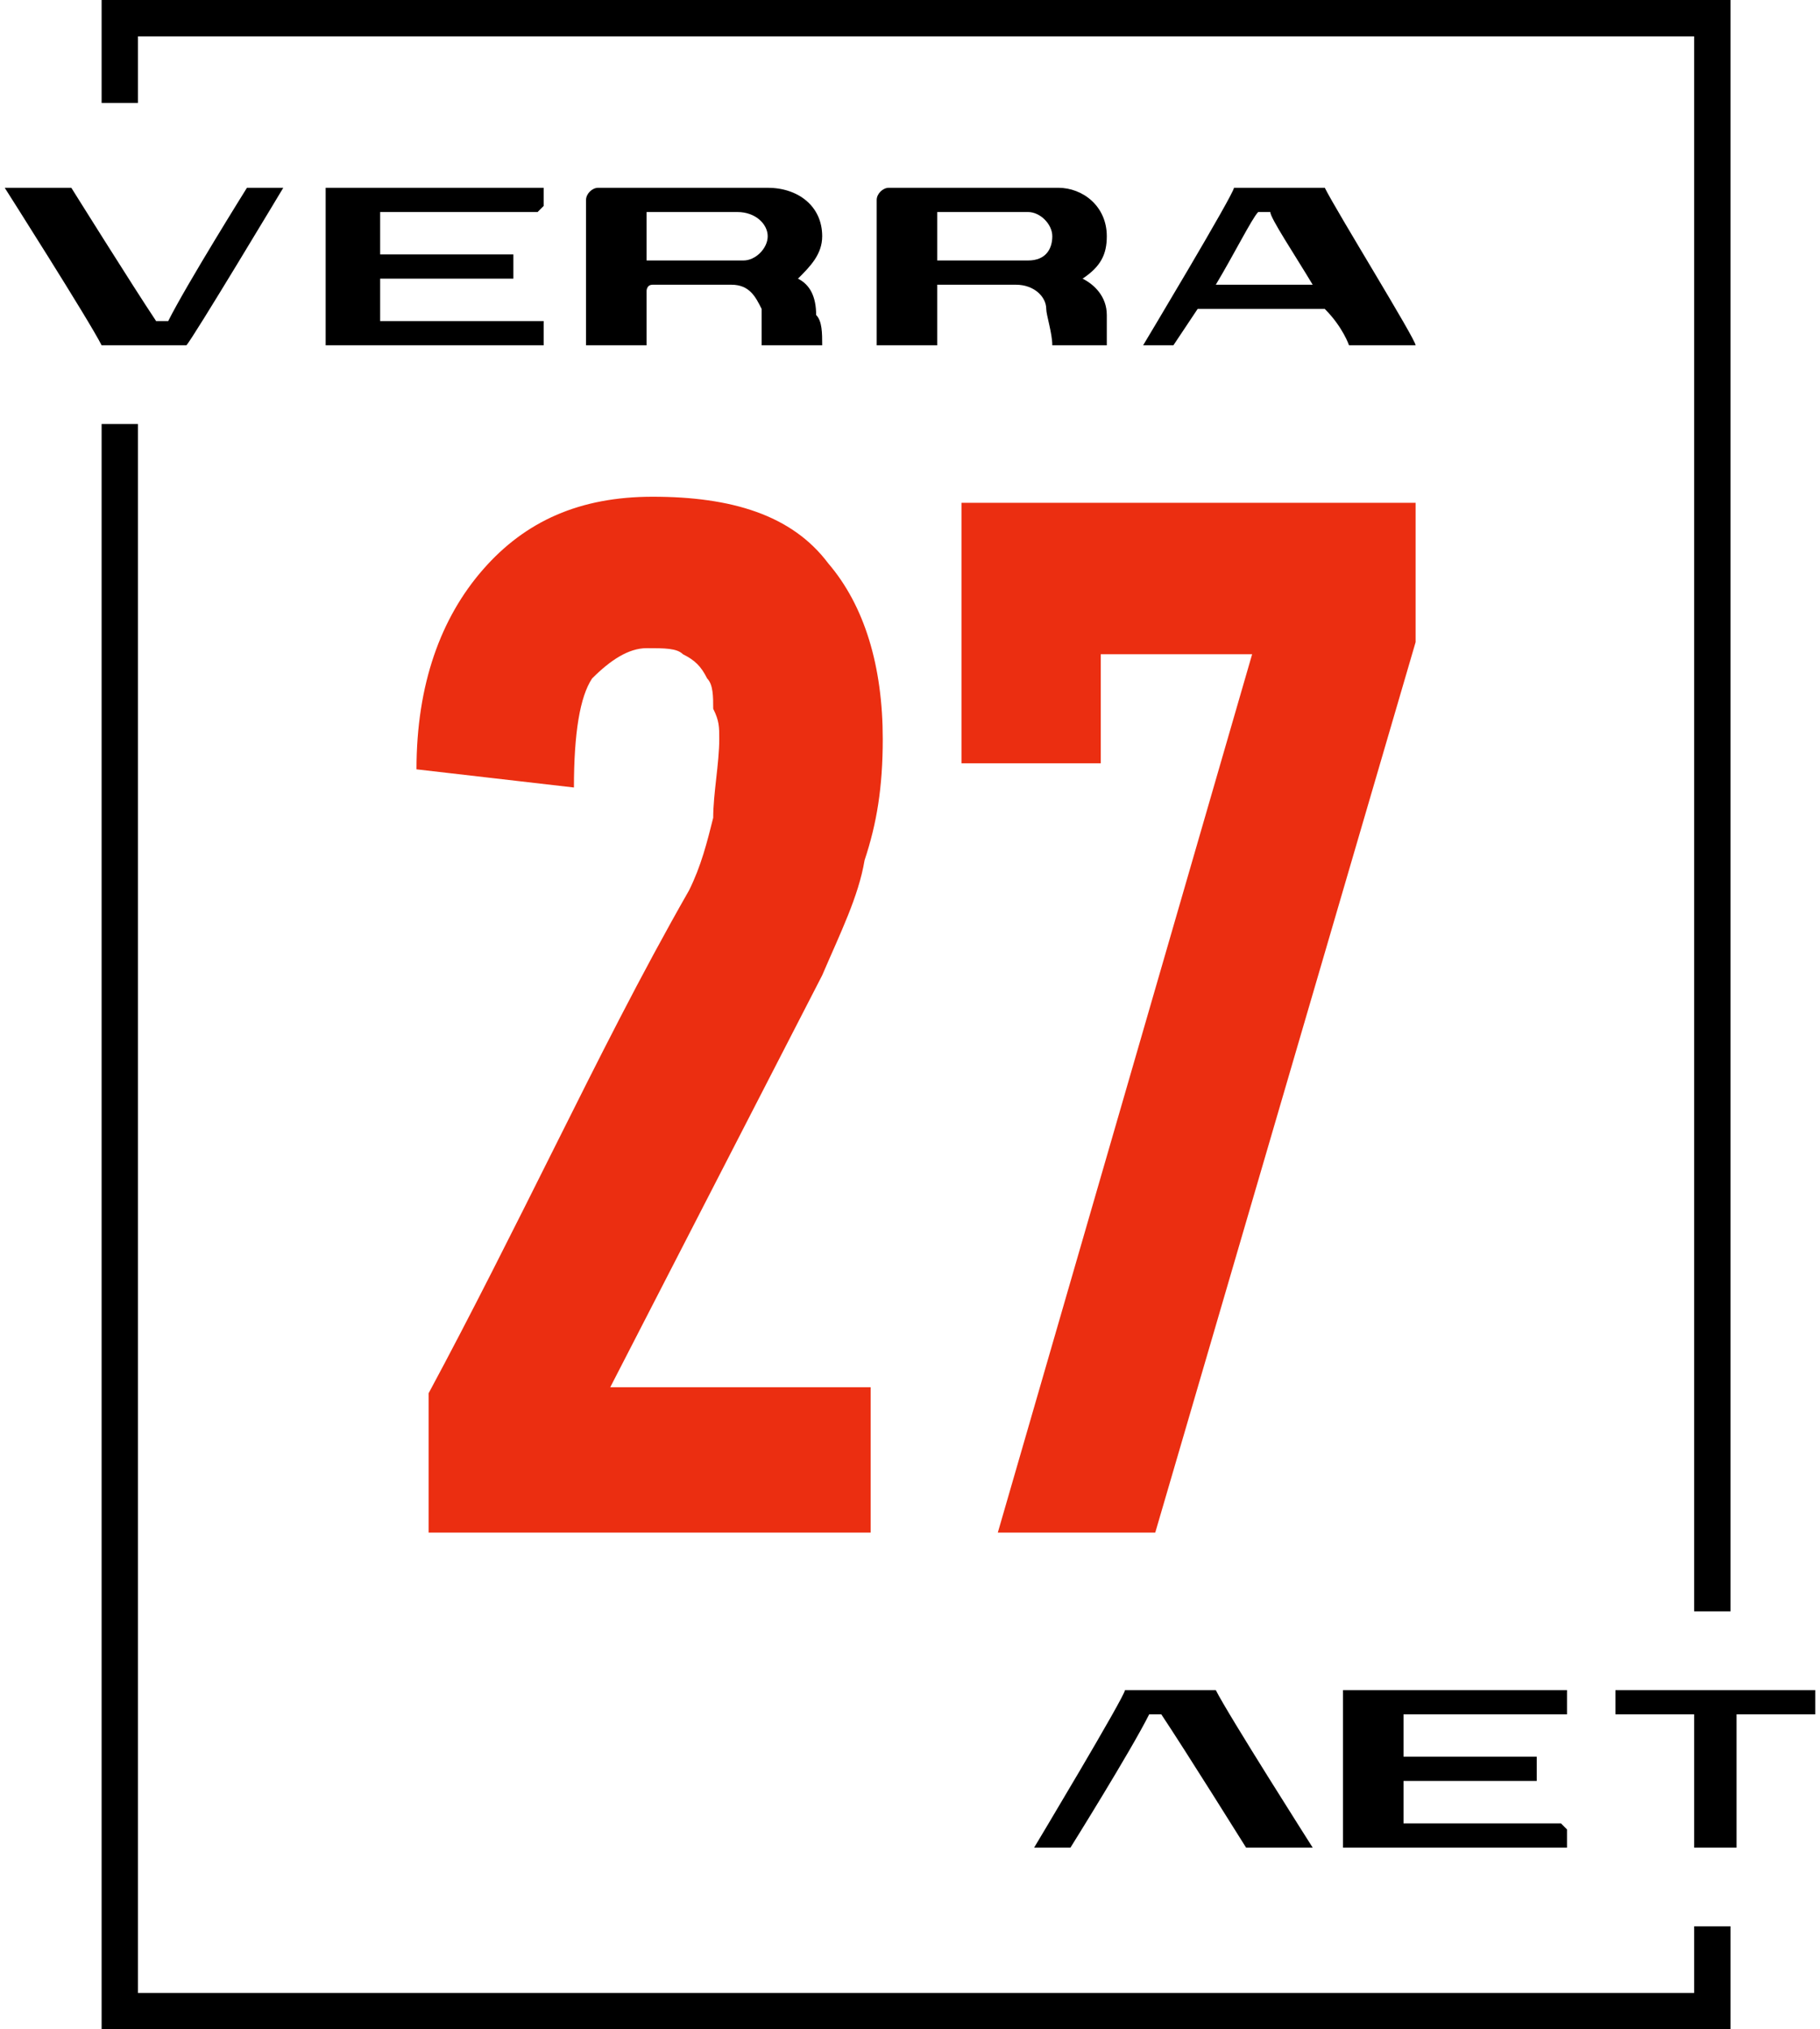
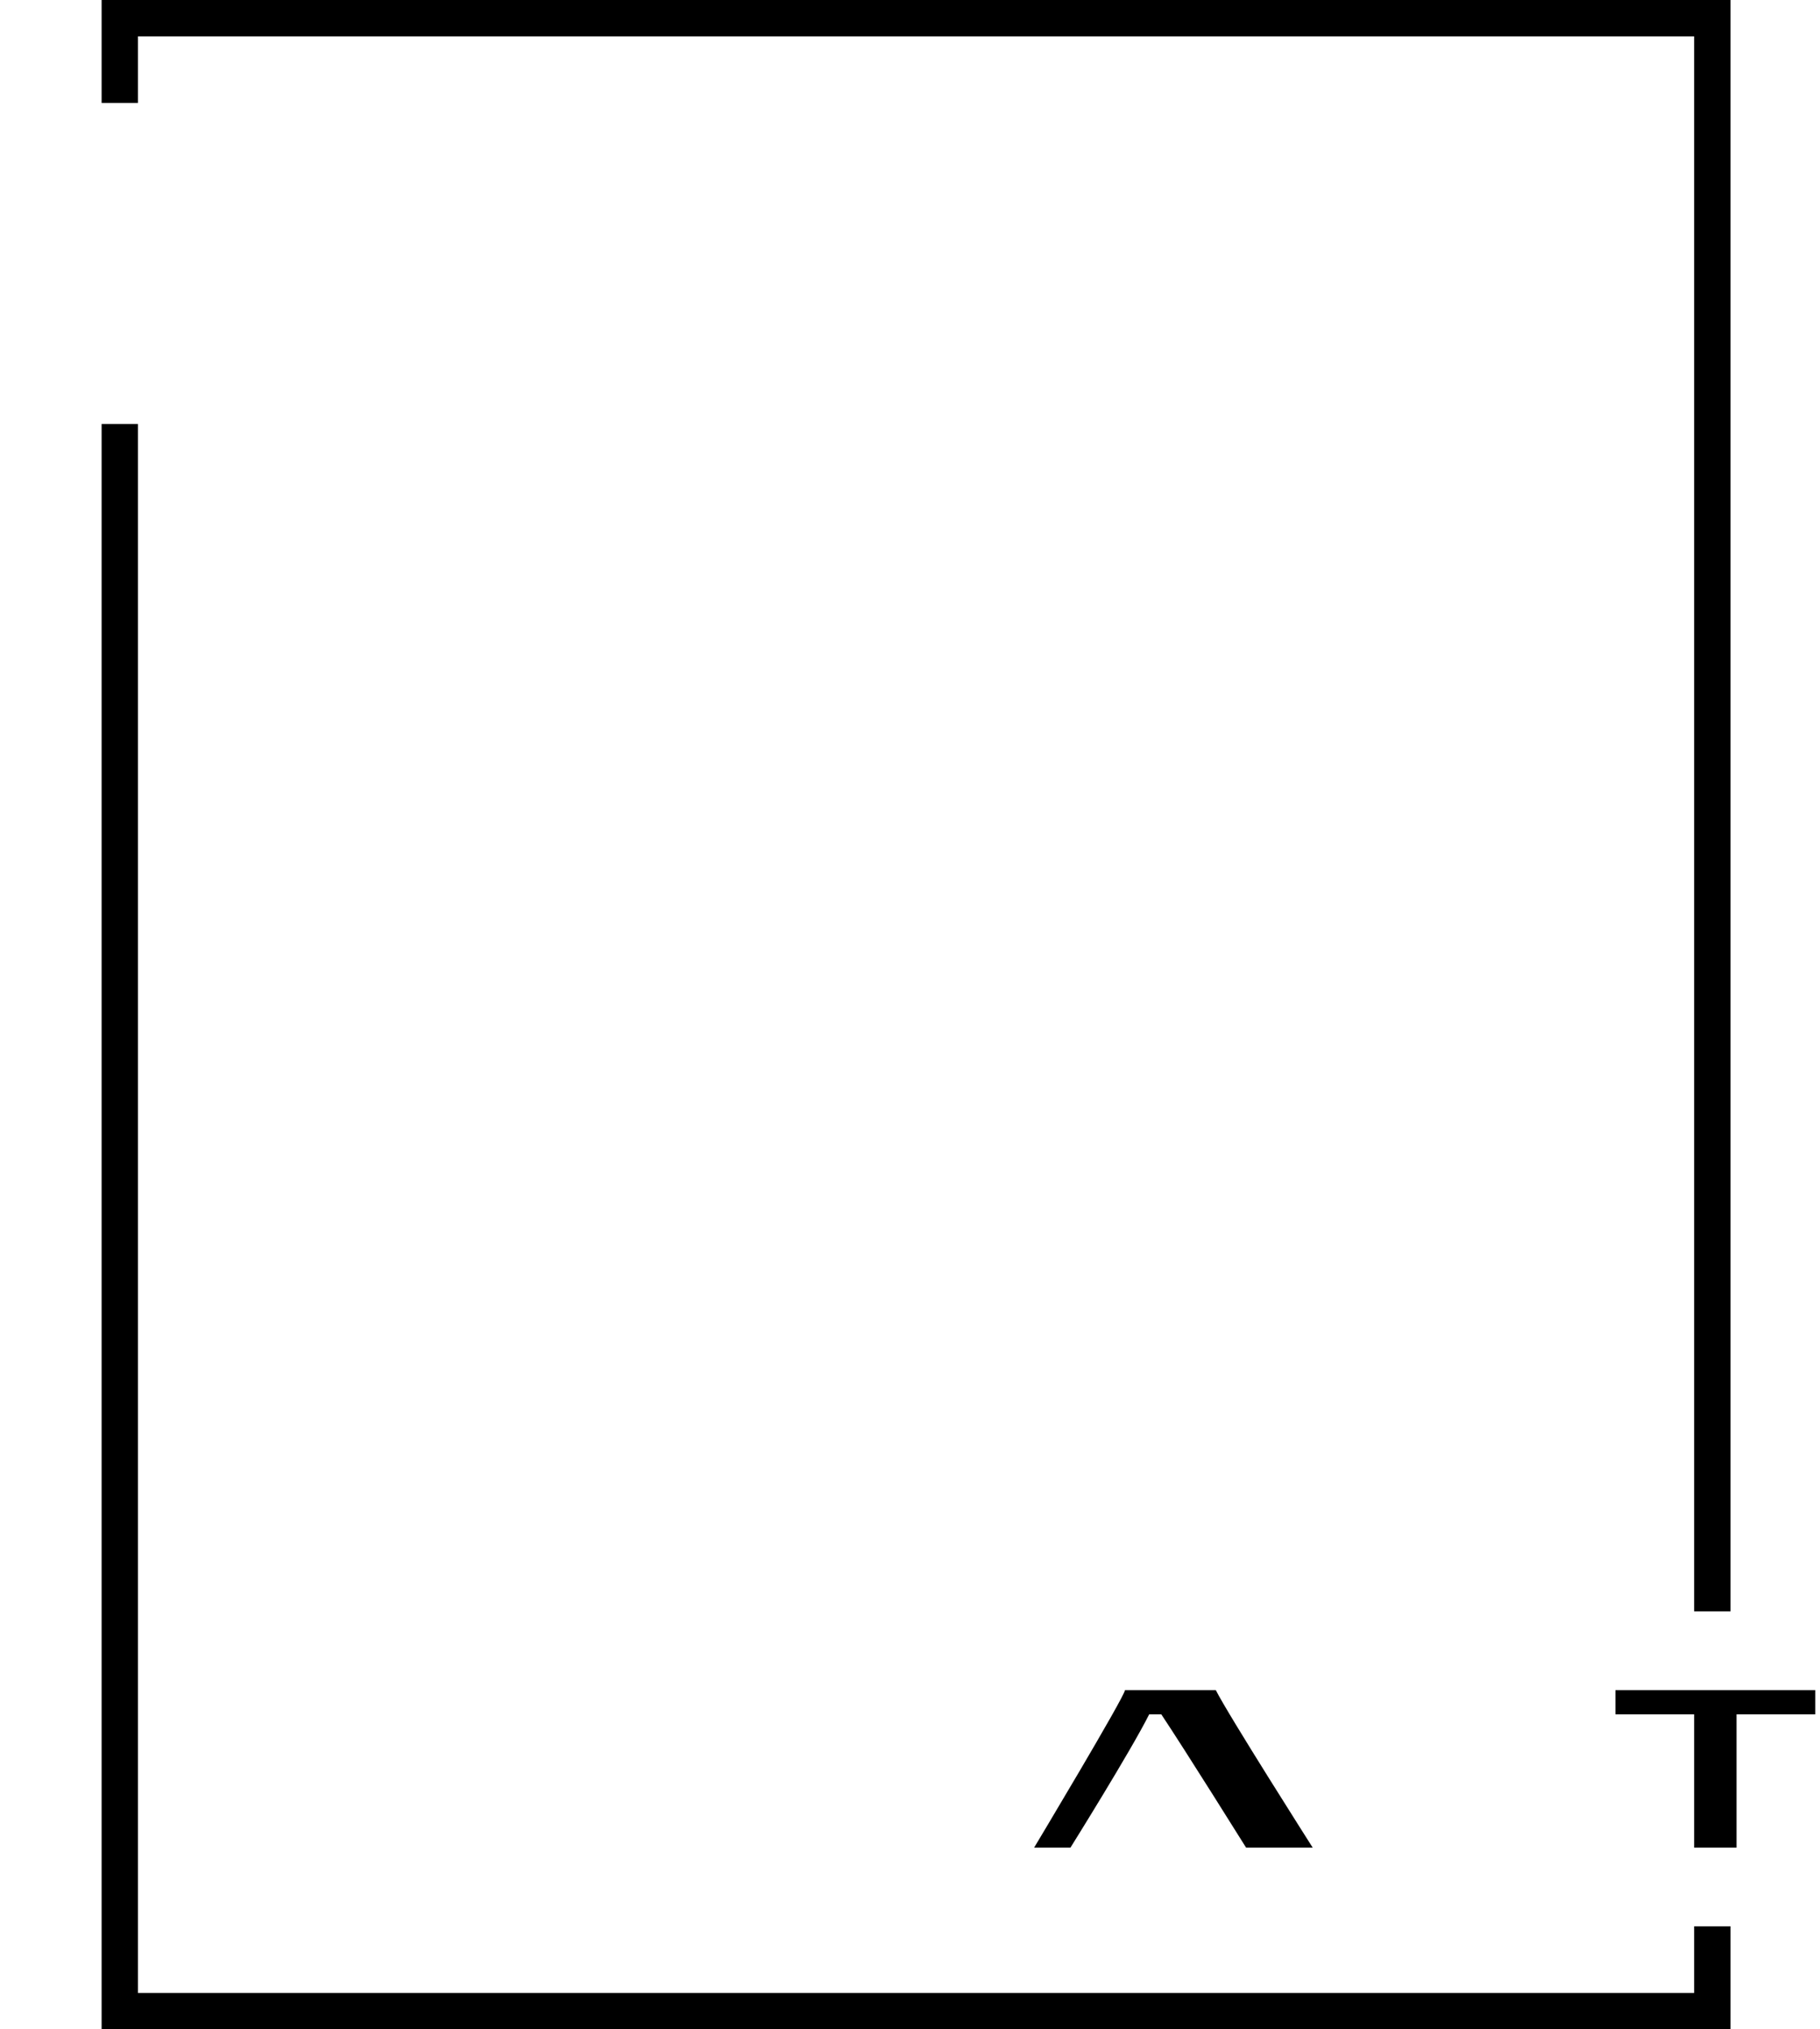
<svg xmlns="http://www.w3.org/2000/svg" xml:space="preserve" width="96px" height="107px" version="1.1" style="shape-rendering:geometricPrecision; text-rendering:geometricPrecision; image-rendering:optimizeQuality; fill-rule:evenodd; clip-rule:evenodd" viewBox="0 0 0.299 0.335">
  <defs>
    <style type="text/css"> .fil1 {fill:black} .fil0 {fill:black;fill-rule:nonzero} .fil2 {fill:#EB2E11;fill-rule:nonzero} </style>
  </defs>
  <g id="Слой_x0020_1">
    <g id="_1416803035360">
-       <path class="fil0" d="M0.019 0.001c0.088,0 0.177,0 0.265,0l0 0.264 -0.003 0 0 -0.26c-0.087,0 -0.174,0 -0.26,0l0 0.011 -0.003 0 0 -0.015 0.001 0zm0.002 0.071l0 0.259c0.086,0 0.173,0 0.26,0l0 -0.012 0.003 0 0 0.015c-0.089,0 -0.178,0 -0.266,0l0 -0.262 0.003 0z" />
      <path class="fil0" d="M0.019 0l0.266 0 0 0.266 -0.006 0 0 -0.26 -0.257 0 0 0.011 -0.006 0 0 -0.017 0.003 0zm0.263 0.003l-0.263 0 0 0.012 0 0 0 -0.012 0.263 0 0 0.261 0 0 0 -0.261zm-0.26 0.069l0 0.257 0.257 0 0 -0.011 0.006 0 0 0.017 -0.269 0 0 -0.265 0.006 0 0 0.002zm-0.003 0.259l0 -0.258 0 0 0 0.259 0.263 0 0 -0.011 0 0 0 0.011 -0.263 0 0 -0.001z" />
      <g>
        <path class="fil1" d="M0.279 0.305l0 0 0.003 0 0.001 0 0.003 0 0 0c0,0 0,0 0,0l0 0 0 -0.003 0 -0.019 0.01 0 0.003 0 0 0c0,0 0,0 0,-0.001l0 0 0 0 0 -0.002 0 -0.001 0 0c0,0 0,0 0,0l-0.003 0 -0.027 0 -0.003 0c0,0 0,0 0,0l0 0 0 0.001 0 0.002 0 0 0 0c0,0.001 0,0.001 0,0.001l0 0 0.003 0 0.01 0 0 0.019 0 0.003 0 0c0,0 0,0 0,0z" />
-         <path class="fil0" d="M0.258 0.283l-0.026 0c-0.001,0 -0.001,0 -0.001,0l0 0.007 0.022 0c0,0 0,0.001 0,0.001l0 0.003c0,0 0,0 0,0l-0.022 0 0 0.007c0,0 0,0 0.001,0l0.026 0 -0.001 0c0,0 0.001,0.001 0.001,0.001l0 0.003c0,0 -0.001,0 -0.001,0l-0.026 0 -0.002 0 -0.007 0c0,0 -0.001,0 -0.001,0l0 -0.026c0,0 0.001,0 0.001,0l0.007 0 0.002 0 0.027 0c0,0 0,0 0,0l0 0.003c0,0.001 0,0.001 0,0.001z" />
        <path class="fil0" d="M0.17 0.305l0.005 0c0,0 0,0 0.001,0 0,0 0.01,-0.016 0.013,-0.022 0,0 0,0 0.001,0l0.001 0c0,0 0,0 0,0 0.004,0.006 0.014,0.022 0.014,0.022 0,0 0,0 0,0l0.011 0c0,0 0,0 0,0 0,0 -0.014,-0.022 -0.016,-0.026 0,0 0,0 0,0l-0.014 0c0,0 0,0 -0.001,0 0,0.001 -0.015,0.026 -0.015,0.026 0,0 0,0 0,0z" />
      </g>
-       <path class="fil0" d="M0.216 0.047c-0.003,-0.005 -0.007,-0.011 -0.007,-0.012 0,0 -0.001,0 -0.001,0l-0.001 0c0,0 0,0 0,0 -0.001,0.001 -0.004,0.007 -0.007,0.012l0.016 0zm0.017 0.01l-0.01 0c0,0 -0.001,0 -0.001,0 0,0 -0.001,-0.003 -0.004,-0.006l-0.021 0c-0.002,0.003 -0.004,0.006 -0.004,0.006 0,0 0,0 0,0l-0.005 0c0,0 0,0 0,0 0,0 0.015,-0.025 0.015,-0.026 0,0 0.001,0 0.001,0l0.013 0c0,0 0.001,0 0.001,0 0.002,0.004 0.015,0.025 0.015,0.026 0,0 0,0 0,0zm-0.187 -0.026l-0.005 0c0,0 -0.001,0 -0.001,0 0,0 -0.01,0.016 -0.013,0.022 0,0 -0.001,0 -0.001,0l-0.001 0c0,0 0,0 0,0 -0.004,-0.006 -0.014,-0.022 -0.014,-0.022 0,0 0,0 -0.001,0l-0.01 0c0,0 0,0 0,0 0,0 0.014,0.022 0.016,0.026 0,0 0,0 0,0l0.014 0c0,0 0,0 0,0 0.001,-0.001 0.016,-0.026 0.016,-0.026 0,0 0,0 0,0zm0.08 0.008c0,-0.002 -0.002,-0.004 -0.005,-0.004l-0.014 0 -0.001 0 0 0 0 0.008 0.016 0c0.002,0 0.004,-0.002 0.004,-0.004zm0.008 0.013c0.001,0.001 0.001,0.003 0.001,0.005l0 0c0,0 0,0 0,0l-0.009 0c0,0 -0.001,0 -0.001,0 0,-0.002 0,-0.005 0,-0.006 -0.001,-0.002 -0.002,-0.004 -0.005,-0.004l-0.013 0c-0.001,0 -0.001,0.001 -0.001,0.001l0 0.009c0,0 0,0 0,0l-0.009 0c0,0 -0.001,0 -0.001,0l0 -0.024c0,-0.001 0.001,-0.002 0.002,-0.002l0.004 0 0 0 0.024 0c0.005,0 0.009,0.003 0.009,0.008 0,0.003 -0.002,0.005 -0.004,0.007 0.002,0.001 0.003,0.003 0.003,0.006zm0.039 -0.013c0,-0.002 -0.002,-0.004 -0.004,-0.004l-0.015 0 0 0 0 0 0 0.008 0.015 0c0.003,0 0.004,-0.002 0.004,-0.004zm0.009 0.013c0,0.001 0,0.003 0,0.005l0 0c0,0 0,0 0,0l-0.009 0c0,0 0,0 0,0 0,-0.002 -0.001,-0.005 -0.001,-0.006 0,-0.002 -0.002,-0.004 -0.005,-0.004l-0.013 0c0,0 0,0.001 0,0.001l0 0.009c0,0 -0.001,0 -0.001,0l-0.009 0c0,0 0,0 0,0l0 -0.024c0,-0.001 0.001,-0.002 0.002,-0.002l0.004 0 0 0 0.024 0c0.004,0 0.008,0.003 0.008,0.008 0,0.003 -0.001,0.005 -0.004,0.007 0.002,0.001 0.004,0.003 0.004,0.006zm-0.093 0.001l-0.026 0c-0.001,0 -0.001,0 -0.001,0l0 -0.007 0.022 0c0,0 0,-0.001 0,-0.001l0 -0.003c0,0 0,0 0,0l-0.022 0 0 -0.007c0,0 0,0 0.001,0l0.026 0 -0.001 0c0,0 0.001,-0.001 0.001,-0.001l0 -0.003c0,0 -0.001,0 -0.001,0l-0.026 0 -0.002 0 -0.007 0c0,0 0,0 0,0l0 0.026c0,0 0,0 0,0l0.007 0 0.002 0 0.027 0c0,0 0,0 0,0l0 -0.003c0,-0.001 0,-0.001 0,-0.001z" />
-       <path class="fil2" d="M0.106 0.107c-0.003,0 -0.006,0.002 -0.009,0.005 -0.002,0.003 -0.003,0.009 -0.003,0.018l-0.026 -0.003c0,-0.014 0.004,-0.025 0.011,-0.033 0.007,-0.008 0.016,-0.012 0.028,-0.012 0.013,0 0.023,0.003 0.029,0.011 0.006,0.007 0.009,0.017 0.009,0.029 0,0.008 -0.001,0.014 -0.003,0.02 -0.001,0.006 -0.004,0.012 -0.007,0.019l-0.035 0.068 0.043 0 0 0.024 -0.073 0 0 -0.023c0.007,-0.013 0.014,-0.027 0.021,-0.041 0.007,-0.014 0.014,-0.028 0.022,-0.042 0.002,-0.004 0.003,-0.008 0.004,-0.012 0,-0.004 0.001,-0.009 0.001,-0.013 0,-0.002 0,-0.003 -0.001,-0.005 0,-0.002 0,-0.004 -0.001,-0.005 -0.001,-0.002 -0.002,-0.003 -0.004,-0.004 -0.001,-0.001 -0.003,-0.001 -0.006,-0.001zm0.084 0.146l-0.026 0 0.042 -0.145 -0.025 0 0 0.018 -0.023 0 0 -0.043 0.075 0 0 0.023 -0.043 0.147z" />
    </g>
  </g>
</svg>